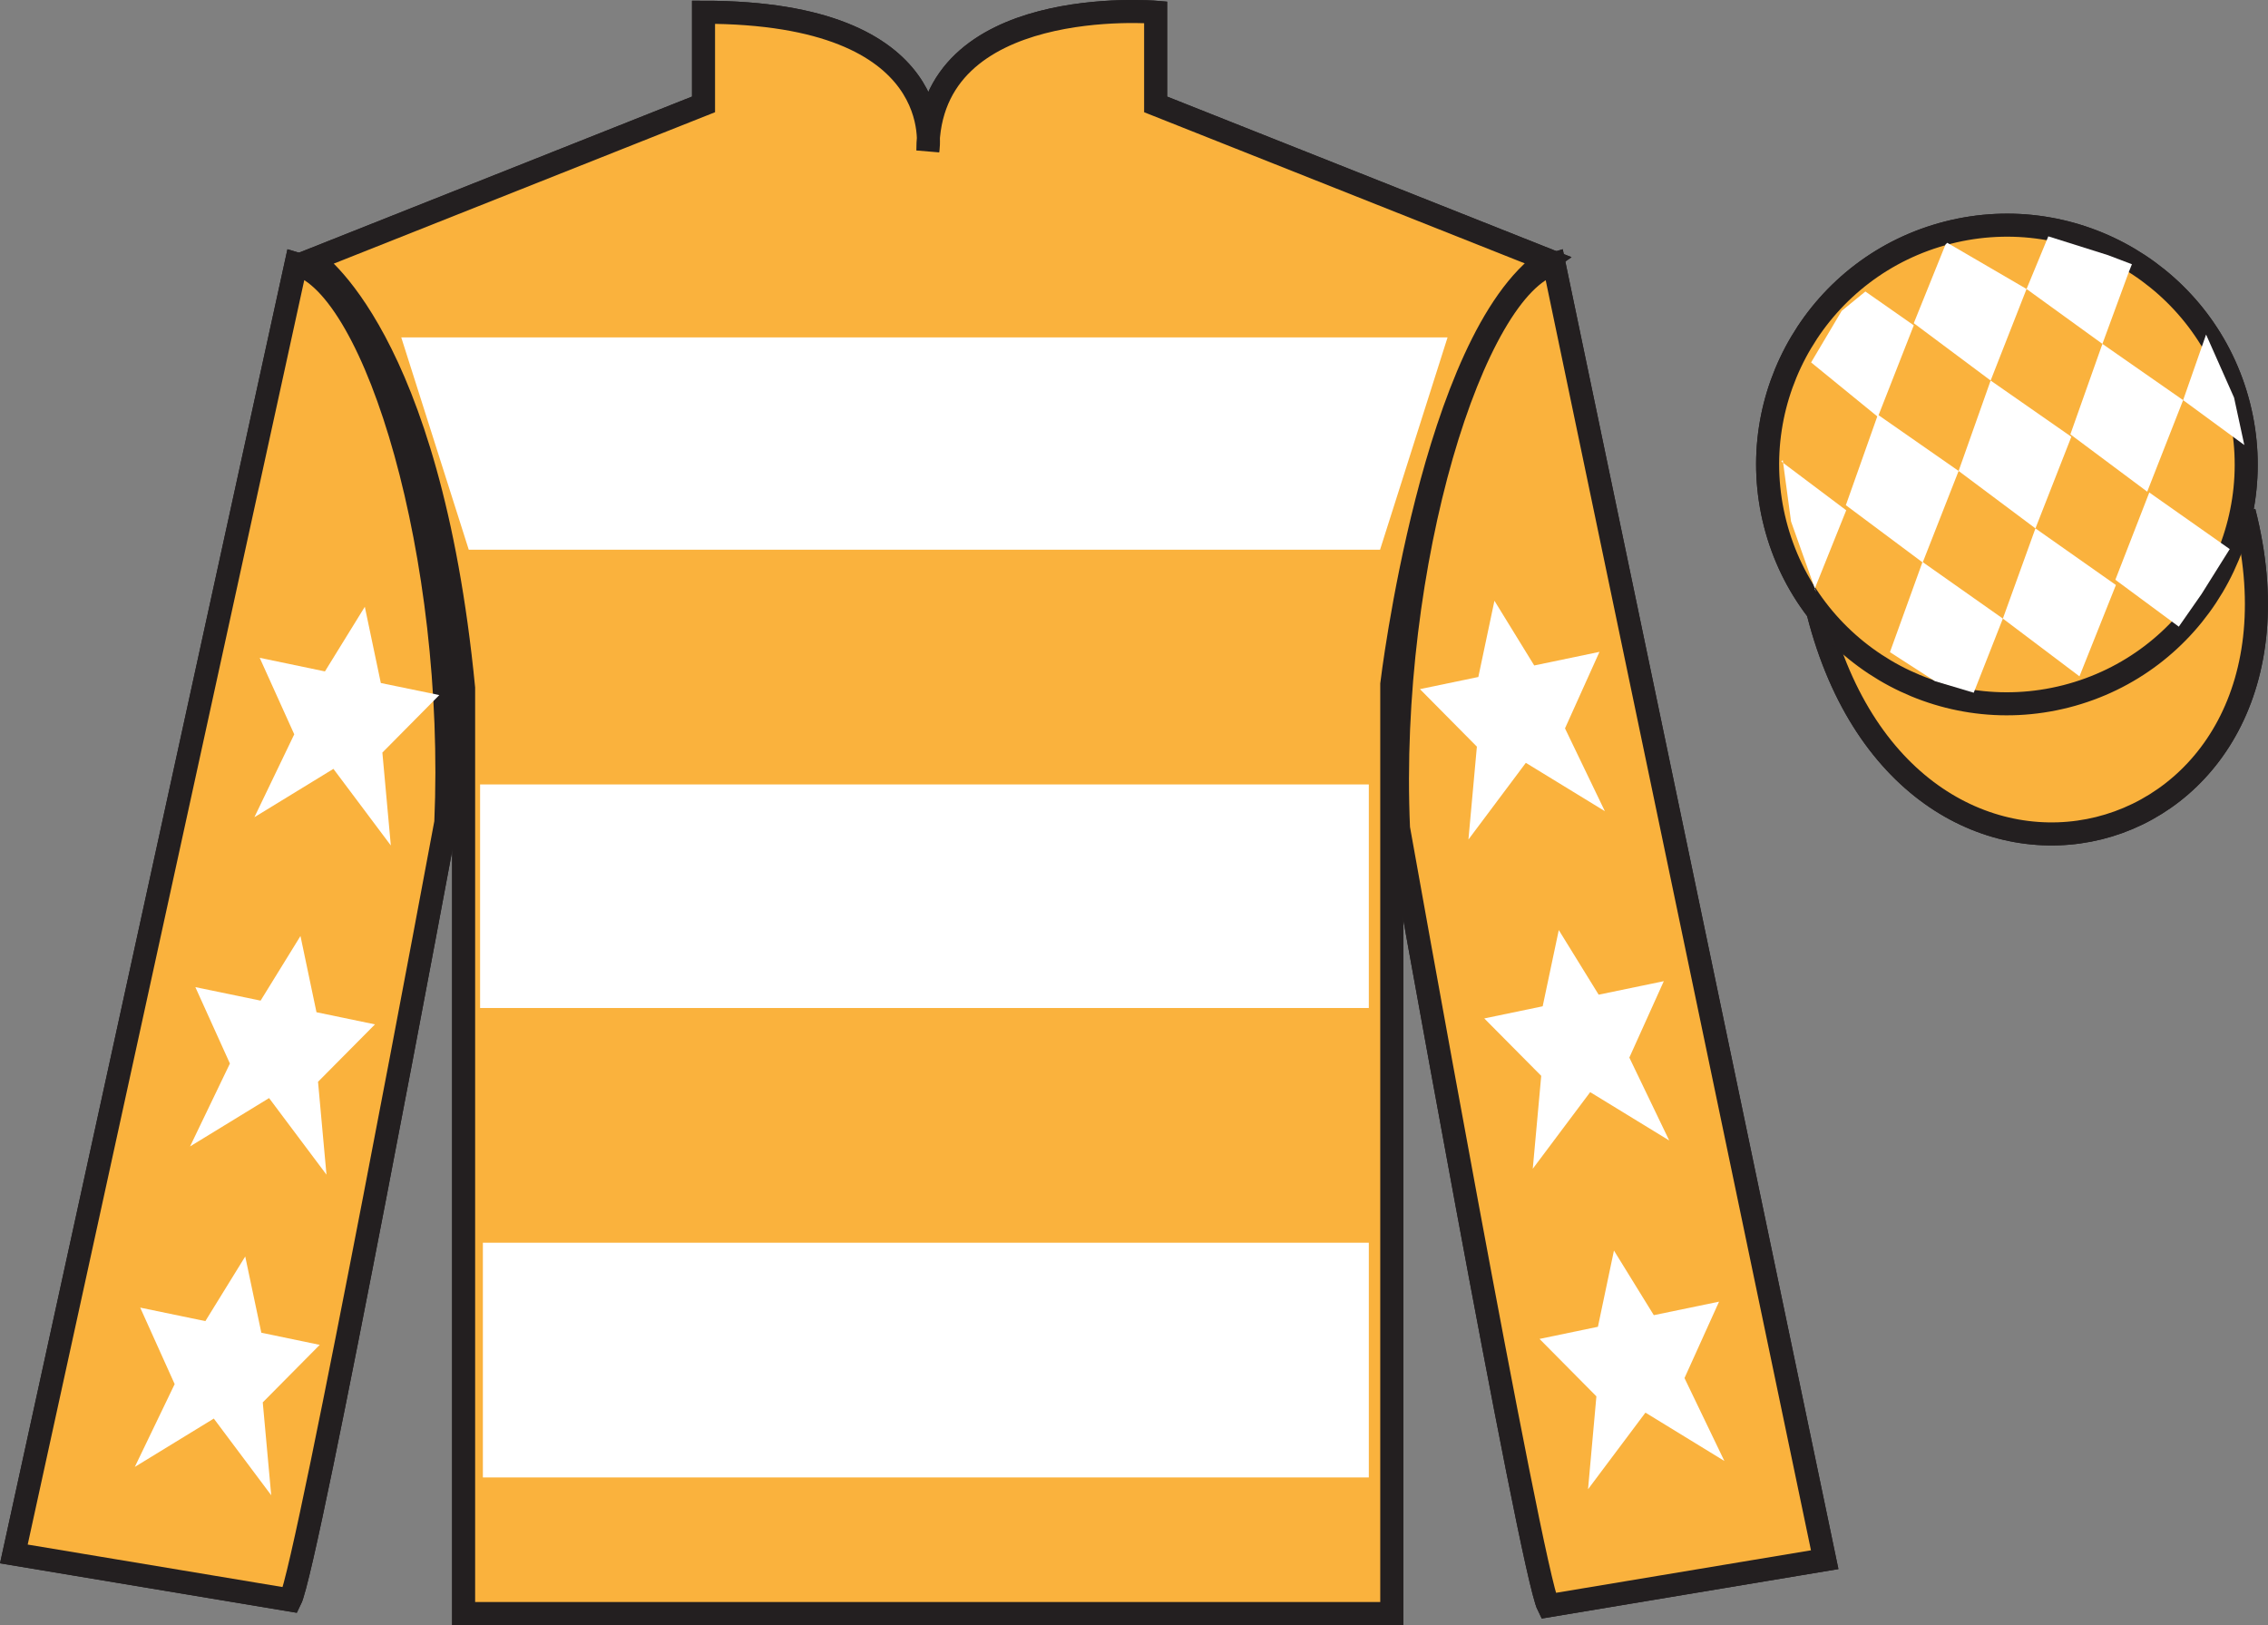
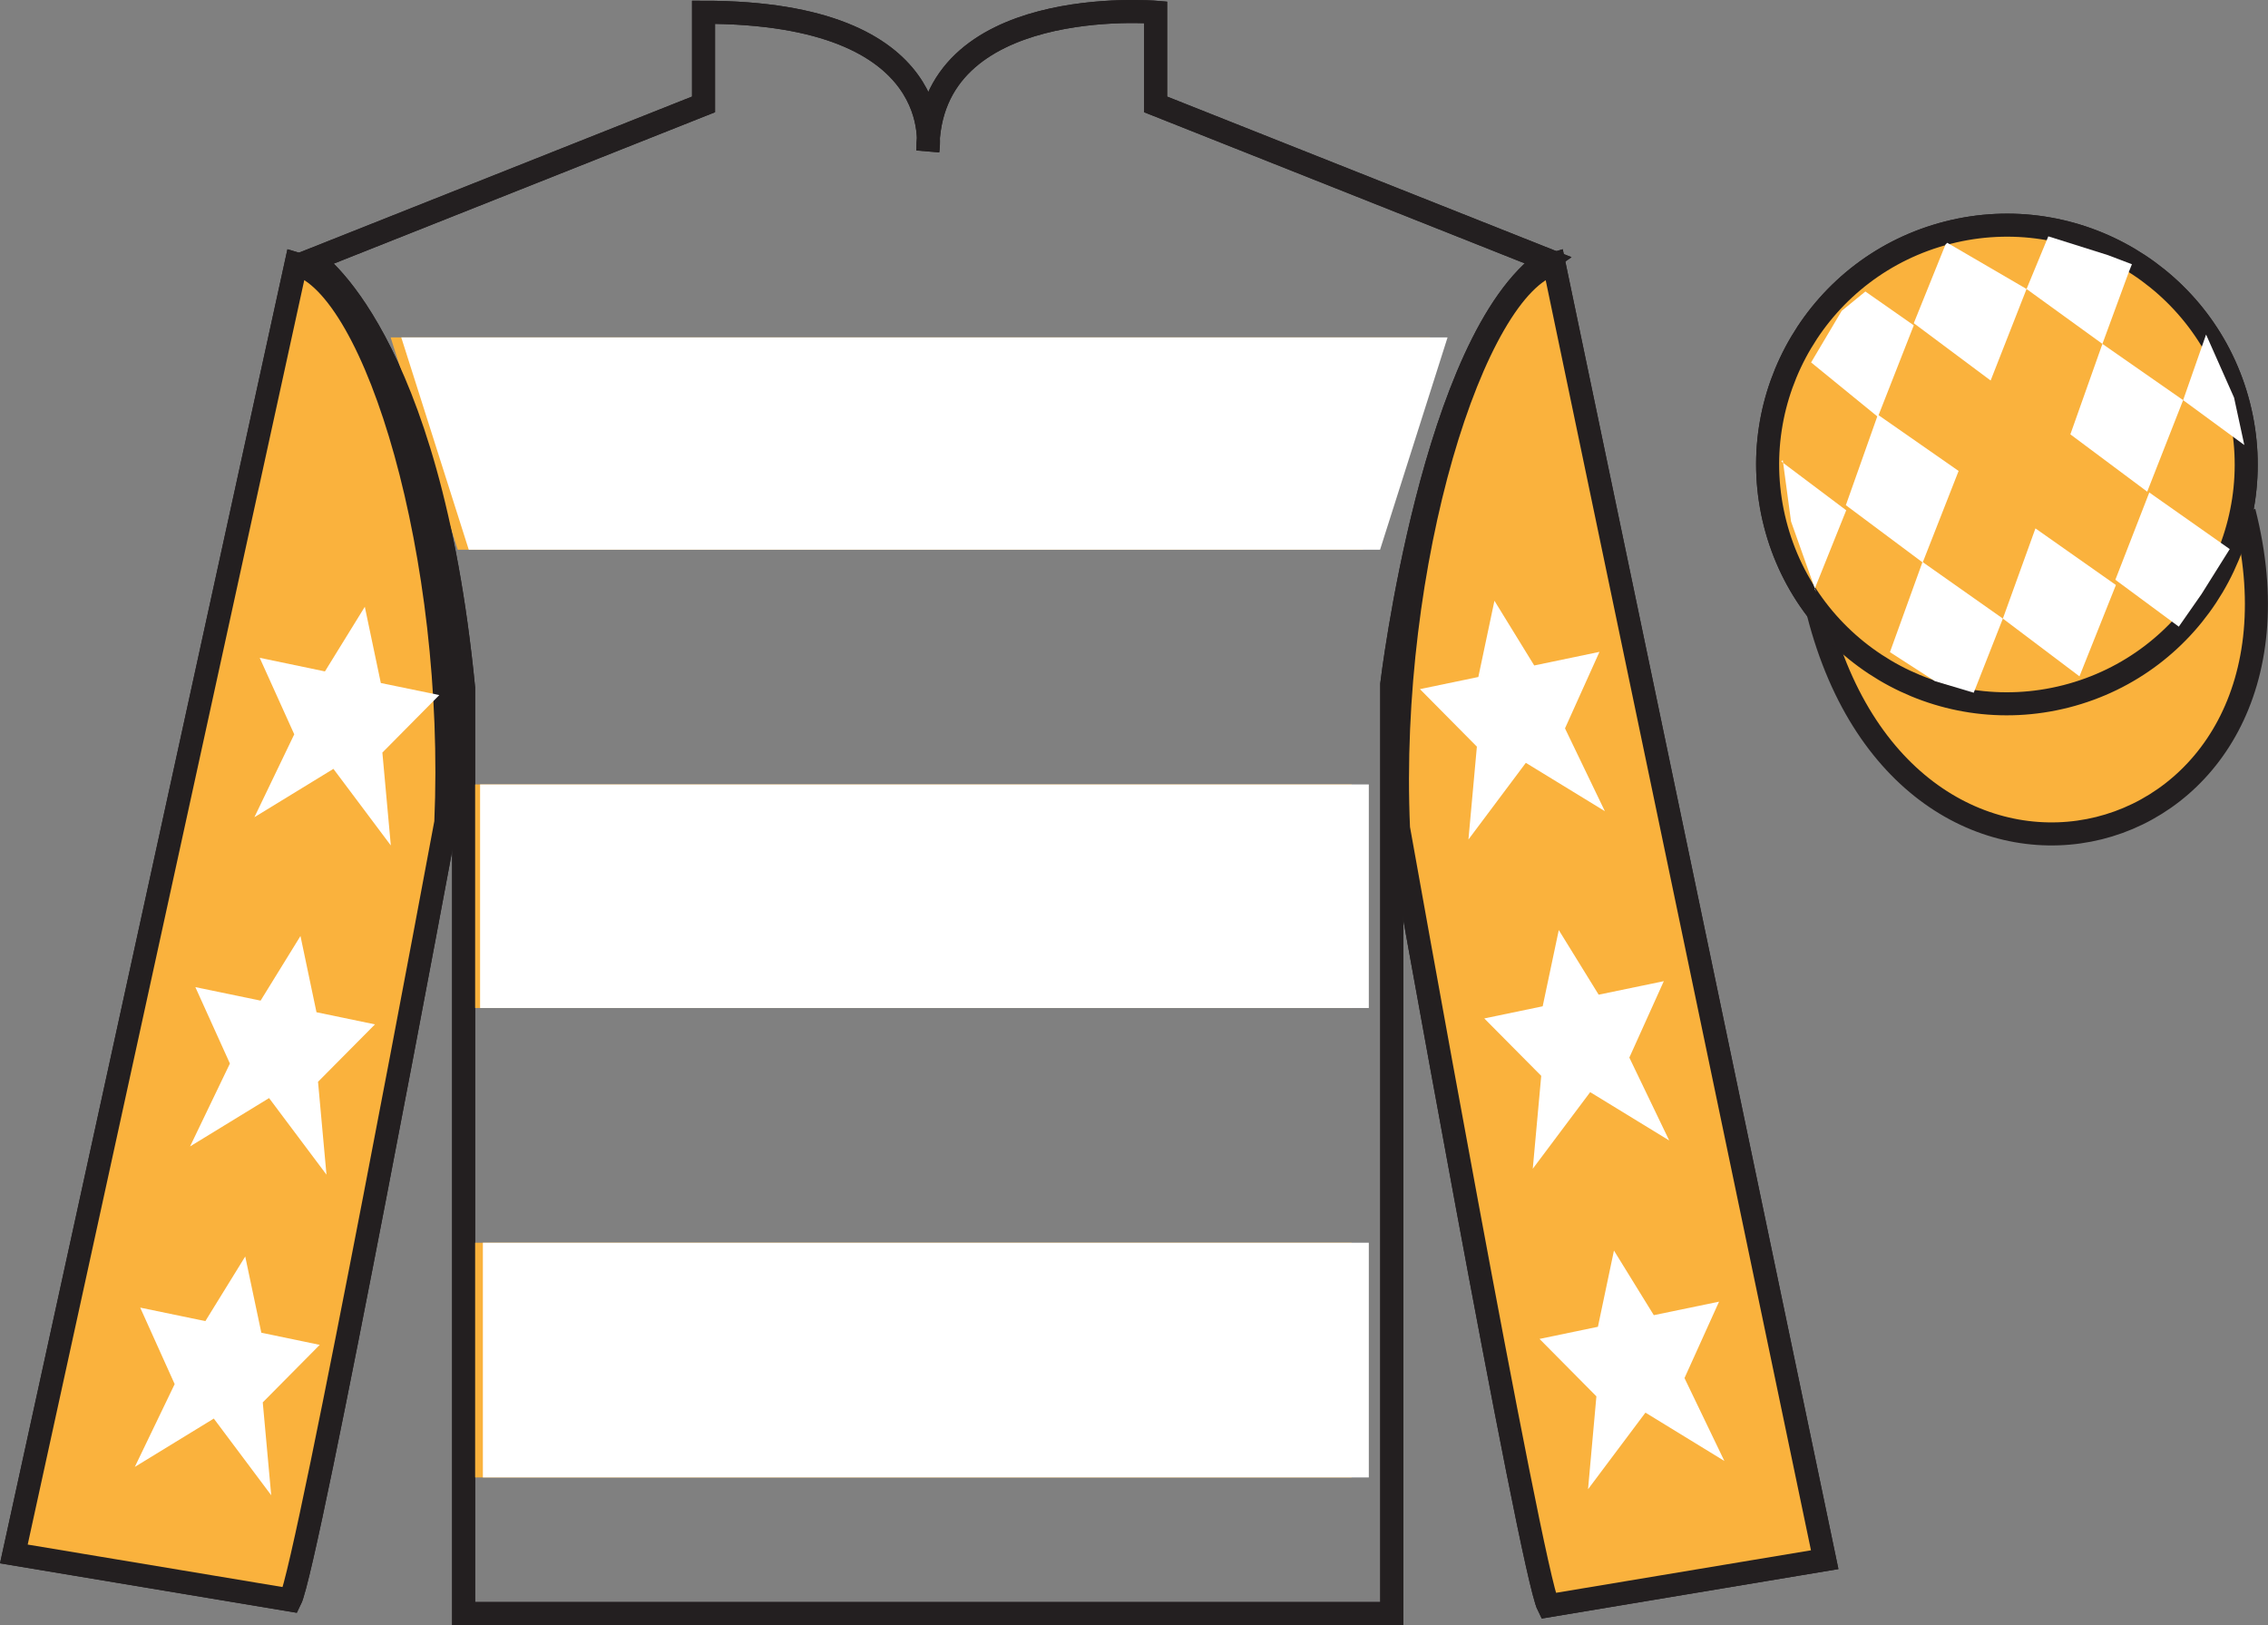
<svg xmlns="http://www.w3.org/2000/svg" width="98.45pt" height="70.53pt" viewBox="0 0 98.45 70.53" version="1.1">
  <rect x="0" y="0" width="98.45" height="70.53" fill="#808080" stroke="none" />
  <g id="surface0">
-     <path style=" stroke:none;fill-rule:nonzero;fill:rgb(97.855%,69.792%,23.972%);fill-opacity:1;" d="M 13.539 11.281 C 13.539 11.281 18.625 14.531 20.125 29.863 C 20.125 29.863 20.125 44.863 20.125 70.031 L 60.414 70.031 L 60.414 29.695 C 60.414 29.695 62.207 14.695 67.164 11.281 L 50.164 4.531 L 50.164 0.531 C 50.164 0.531 40.277 -0.305 40.277 6.531 C 40.277 6.531 41.289 0.531 30.539 0.531 L 30.539 4.531 L 13.539 11.281 " />
    <path style="fill:none;stroke-width:10;stroke-linecap:butt;stroke-linejoin:miter;stroke:rgb(13.73%,12.16%,12.549%);stroke-opacity:1;stroke-miterlimit:4;" d="M 135.391 592.487 C 135.391 592.487 186.25 559.987 201.25 406.667 C 201.25 406.667 201.25 256.667 201.25 4.987 L 604.141 4.987 L 604.141 408.347 C 604.141 408.347 622.07 558.347 671.641 592.487 L 501.641 659.987 L 501.641 699.987 C 501.641 699.987 402.773 708.347 402.773 639.987 C 402.773 639.987 412.891 699.987 305.391 699.987 L 305.391 659.987 L 135.391 592.487 Z M 135.391 592.487 " transform="matrix(0.1,0,0,-0.1,0,70.53)" />
    <path style=" stroke:none;fill-rule:nonzero;fill:rgb(97.855%,69.792%,23.972%);fill-opacity:1;" d="M 79.207 67.695 L 67.457 11.445 C 63.957 12.445 60.207 24.445 60.707 35.945 C 60.707 35.945 66.457 68.195 67.207 69.695 L 79.207 67.695 " />
    <path style="fill:none;stroke-width:10;stroke-linecap:butt;stroke-linejoin:miter;stroke:rgb(13.73%,12.16%,12.549%);stroke-opacity:1;stroke-miterlimit:4;" d="M 792.07 28.347 L 674.57 590.847 C 639.57 580.847 602.07 460.847 607.07 345.847 C 607.07 345.847 664.57 23.347 672.07 8.347 L 792.07 28.347 Z M 792.07 28.347 " transform="matrix(0.1,0,0,-0.1,0,70.53)" />
-     <path style="fill-rule:nonzero;fill:rgb(97.855%,69.792%,23.972%);fill-opacity:1;stroke-width:10;stroke-linecap:butt;stroke-linejoin:miter;stroke:rgb(13.73%,12.16%,12.549%);stroke-opacity:1;stroke-miterlimit:4;" d="M 789.258 439.245 C 828.984 283.62 1012.891 331.198 974.141 483.191 " transform="matrix(0.1,0,0,-0.1,0,70.53)" />
    <path style=" stroke:none;fill-rule:nonzero;fill:rgb(97.855%,69.792%,23.972%);fill-opacity:1;" d="M 16.957 14.645 L 62.07 14.645 L 59.16 23.859 L 19.867 23.859 L 16.957 14.645 " />
    <path style=" stroke:none;fill-rule:nonzero;fill:rgb(97.855%,69.792%,23.972%);fill-opacity:1;" d="M 20.352 43.75 L 58.672 43.75 L 58.672 34.047 L 20.352 34.047 L 20.352 43.75 Z M 20.352 43.75 " />
    <path style=" stroke:none;fill-rule:nonzero;fill:rgb(97.855%,69.792%,23.972%);fill-opacity:1;" d="M 20.473 64.125 L 58.672 64.125 L 58.672 53.938 L 20.473 53.938 L 20.473 64.125 Z M 20.473 64.125 " />
    <path style=" stroke:none;fill-rule:nonzero;fill:rgb(97.855%,69.792%,23.972%);fill-opacity:1;" d="M 89.684 30.223 C 95.242 28.805 98.598 23.148 97.18 17.594 C 95.762 12.035 90.105 8.68 84.551 10.098 C 78.992 11.516 75.637 17.172 77.055 22.727 C 78.473 28.285 84.129 31.641 89.684 30.223 " />
    <path style="fill:none;stroke-width:10;stroke-linecap:butt;stroke-linejoin:miter;stroke:rgb(13.73%,12.16%,12.549%);stroke-opacity:1;stroke-miterlimit:4;" d="M 896.836 403.073 C 952.422 417.253 985.977 473.816 971.797 529.362 C 957.617 584.948 901.055 618.503 845.508 604.323 C 789.922 590.144 756.367 533.581 770.547 478.034 C 784.727 422.448 841.289 388.894 896.836 403.073 Z M 896.836 403.073 " transform="matrix(0.1,0,0,-0.1,0,70.53)" />
    <path style=" stroke:none;fill-rule:nonzero;fill:rgb(97.855%,69.792%,23.972%);fill-opacity:1;" d="M 87.531 21.84 C 88.465 21.602 89.027 20.652 88.789 19.719 C 88.551 18.785 87.602 18.219 86.668 18.457 C 85.73 18.695 85.168 19.648 85.406 20.582 C 85.645 21.516 86.594 22.078 87.531 21.84 " />
-     <path style="fill:none;stroke-width:10;stroke-linecap:butt;stroke-linejoin:miter;stroke:rgb(13.73%,12.16%,12.549%);stroke-opacity:1;stroke-miterlimit:4;" d="M 875.312 486.902 C 884.648 489.284 890.273 498.777 887.891 508.113 C 885.508 517.448 876.016 523.112 866.68 520.73 C 857.305 518.347 851.68 508.816 854.062 499.48 C 856.445 490.144 865.938 484.519 875.312 486.902 Z M 875.312 486.902 " transform="matrix(0.1,0,0,-0.1,0,70.53)" />
    <path style=" stroke:none;fill-rule:nonzero;fill:rgb(97.855%,69.792%,23.972%);fill-opacity:1;" d="M 12.602 69.445 C 13.352 67.945 19.352 35.695 19.352 35.695 C 19.852 24.195 16.352 12.445 12.852 11.445 L 0.602 67.445 L 12.602 69.445 " />
    <path style="fill:none;stroke-width:10;stroke-linecap:butt;stroke-linejoin:miter;stroke:rgb(13.73%,12.16%,12.549%);stroke-opacity:1;stroke-miterlimit:4;" d="M 126.016 10.847 C 133.516 25.847 193.516 348.347 193.516 348.347 C 198.516 463.347 163.516 580.847 128.516 590.847 L 6.016 30.847 L 126.016 10.847 Z M 126.016 10.847 " transform="matrix(0.1,0,0,-0.1,0,70.53)" />
-     <path style=" stroke:none;fill-rule:nonzero;fill:rgb(97.855%,69.792%,23.972%);fill-opacity:1;" d="M 13.539 11.281 C 13.539 11.281 18.625 14.531 20.125 29.863 C 20.125 29.863 20.125 44.863 20.125 70.031 L 60.414 70.031 L 60.414 29.695 C 60.414 29.695 62.207 14.695 67.164 11.281 L 50.164 4.531 L 50.164 0.531 C 50.164 0.531 40.277 -0.305 40.277 6.531 C 40.277 6.531 41.289 0.531 30.539 0.531 L 30.539 4.531 L 13.539 11.281 " />
    <path style="fill:none;stroke-width:10;stroke-linecap:butt;stroke-linejoin:miter;stroke:rgb(13.73%,12.16%,12.549%);stroke-opacity:1;stroke-miterlimit:4;" d="M 135.391 592.487 C 135.391 592.487 186.25 559.987 201.25 406.667 C 201.25 406.667 201.25 256.667 201.25 4.987 L 604.141 4.987 L 604.141 408.347 C 604.141 408.347 622.07 558.347 671.641 592.487 L 501.641 659.987 L 501.641 699.987 C 501.641 699.987 402.773 708.347 402.773 639.987 C 402.773 639.987 412.891 699.987 305.391 699.987 L 305.391 659.987 L 135.391 592.487 Z M 135.391 592.487 " transform="matrix(0.1,0,0,-0.1,0,70.53)" />
    <path style=" stroke:none;fill-rule:nonzero;fill:rgb(97.855%,69.792%,23.972%);fill-opacity:1;" d="M 79.207 67.695 L 67.457 11.445 C 63.957 12.445 60.207 24.445 60.707 35.945 C 60.707 35.945 66.457 68.195 67.207 69.695 L 79.207 67.695 " />
    <path style="fill:none;stroke-width:10;stroke-linecap:butt;stroke-linejoin:miter;stroke:rgb(13.73%,12.16%,12.549%);stroke-opacity:1;stroke-miterlimit:4;" d="M 792.07 28.347 L 674.57 590.847 C 639.57 580.847 602.07 460.847 607.07 345.847 C 607.07 345.847 664.57 23.347 672.07 8.347 L 792.07 28.347 Z M 792.07 28.347 " transform="matrix(0.1,0,0,-0.1,0,70.53)" />
    <path style="fill-rule:nonzero;fill:rgb(97.855%,69.792%,23.972%);fill-opacity:1;stroke-width:10;stroke-linecap:butt;stroke-linejoin:miter;stroke:rgb(13.73%,12.16%,12.549%);stroke-opacity:1;stroke-miterlimit:4;" d="M 789.258 439.245 C 828.984 283.62 1012.891 331.198 974.141 483.191 " transform="matrix(0.1,0,0,-0.1,0,70.53)" />
    <path style=" stroke:none;fill-rule:nonzero;fill:rgb(100%,100%,100%);fill-opacity:1;" d="M 17.418 14.645 L 62.836 14.645 L 59.906 23.859 L 20.348 23.859 L 17.418 14.645 " />
    <path style=" stroke:none;fill-rule:nonzero;fill:rgb(100%,100%,100%);fill-opacity:1;" d="M 20.84 43.75 L 59.418 43.75 L 59.418 34.047 L 20.84 34.047 L 20.84 43.75 Z M 20.84 43.75 " />
    <path style=" stroke:none;fill-rule:nonzero;fill:rgb(100%,100%,100%);fill-opacity:1;" d="M 20.961 64.125 L 59.418 64.125 L 59.418 53.938 L 20.961 53.938 L 20.961 64.125 Z M 20.961 64.125 " />
    <path style=" stroke:none;fill-rule:nonzero;fill:rgb(97.855%,69.792%,23.972%);fill-opacity:1;" d="M 89.684 30.223 C 95.242 28.805 98.598 23.148 97.18 17.594 C 95.762 12.035 90.105 8.68 84.551 10.098 C 78.992 11.516 75.637 17.172 77.055 22.727 C 78.473 28.285 84.129 31.641 89.684 30.223 " />
    <path style="fill:none;stroke-width:10;stroke-linecap:butt;stroke-linejoin:miter;stroke:rgb(13.73%,12.16%,12.549%);stroke-opacity:1;stroke-miterlimit:4;" d="M 896.836 403.073 C 952.422 417.253 985.977 473.816 971.797 529.362 C 957.617 584.948 901.055 618.503 845.508 604.323 C 789.922 590.144 756.367 533.581 770.547 478.034 C 784.727 422.448 841.289 388.894 896.836 403.073 Z M 896.836 403.073 " transform="matrix(0.1,0,0,-0.1,0,70.53)" />
    <path style=" stroke:none;fill-rule:nonzero;fill:rgb(97.855%,69.792%,23.972%);fill-opacity:1;" d="M 12.602 69.445 C 13.352 67.945 19.352 35.695 19.352 35.695 C 19.852 24.195 16.352 12.445 12.852 11.445 L 0.602 67.445 L 12.602 69.445 " />
    <path style="fill:none;stroke-width:10;stroke-linecap:butt;stroke-linejoin:miter;stroke:rgb(13.73%,12.16%,12.549%);stroke-opacity:1;stroke-miterlimit:4;" d="M 126.016 10.847 C 133.516 25.847 193.516 348.347 193.516 348.347 C 198.516 463.347 163.516 580.847 128.516 590.847 L 6.016 30.847 L 126.016 10.847 Z M 126.016 10.847 " transform="matrix(0.1,0,0,-0.1,0,70.53)" />
    <path style=" stroke:none;fill-rule:nonzero;fill:rgb(100%,100%,100%);fill-opacity:1;" d="M 13.043 40.625 L 11.312 43.43 L 8.48 42.844 L 9.98 46.16 L 8.25 49.758 L 11.68 47.66 L 14.172 50.984 L 13.805 46.953 L 16.277 44.461 L 13.738 43.934 L 13.043 40.625 " />
    <path style=" stroke:none;fill-rule:nonzero;fill:rgb(100%,100%,100%);fill-opacity:1;" d="M 10.645 54.535 L 8.914 57.34 L 6.086 56.754 L 7.582 60.074 L 5.852 63.668 L 9.281 61.57 L 11.773 64.898 L 11.406 60.867 L 13.879 58.371 L 11.344 57.844 L 10.645 54.535 " />
    <path style=" stroke:none;fill-rule:nonzero;fill:rgb(100%,100%,100%);fill-opacity:1;" d="M 15.836 26.336 L 14.105 29.141 L 11.273 28.551 L 12.773 31.871 L 11.043 35.469 L 14.473 33.371 L 16.965 36.695 L 16.598 32.664 L 19.07 30.168 L 16.531 29.645 L 15.836 26.336 " />
    <path style=" stroke:none;fill-rule:nonzero;fill:rgb(100%,100%,100%);fill-opacity:1;" d="M 67.664 40.367 L 69.395 43.172 L 72.223 42.586 L 70.727 45.902 L 72.457 49.5 L 69.027 47.402 L 66.535 50.727 L 66.902 46.695 L 64.43 44.203 L 66.965 43.676 L 67.664 40.367 " />
    <path style=" stroke:none;fill-rule:nonzero;fill:rgb(100%,100%,100%);fill-opacity:1;" d="M 70.059 54.277 L 71.789 57.082 L 74.621 56.496 L 73.121 59.812 L 74.852 63.41 L 71.426 61.312 L 68.934 64.637 L 69.297 60.605 L 66.828 58.113 L 69.363 57.586 L 70.059 54.277 " />
    <path style=" stroke:none;fill-rule:nonzero;fill:rgb(100%,100%,100%);fill-opacity:1;" d="M 64.871 26.074 L 66.598 28.883 L 69.43 28.293 L 67.934 31.613 L 69.664 35.207 L 66.234 33.109 L 63.742 36.438 L 64.109 32.406 L 61.637 29.91 L 64.172 29.383 L 64.871 26.074 " />
    <path style=" stroke:none;fill-rule:nonzero;fill:rgb(100%,100%,100%);fill-opacity:1;" d="M 80.973 12.652 L 79.945 13.492 L 78.617 15.73 L 81.516 18.094 L 83.074 14.121 L 80.973 12.652 " />
    <path style=" stroke:none;fill-rule:nonzero;fill:rgb(100%,100%,100%);fill-opacity:1;" d="M 84.664 10.617 L 84.527 10.539 L 84.453 10.609 L 83.074 14.027 L 86.41 16.516 L 87.969 12.543 L 84.664 10.617 " />
    <path style=" stroke:none;fill-rule:nonzero;fill:rgb(100%,100%,100%);fill-opacity:1;" d="M 91.504 11.074 L 88.914 10.258 L 87.969 12.543 L 91.262 14.926 L 92.418 11.781 L 92.543 11.469 L 91.504 11.074 " />
    <path style=" stroke:none;fill-rule:nonzero;fill:rgb(100%,100%,100%);fill-opacity:1;" d="M 81.516 18 L 80.125 21.926 L 83.461 24.414 L 85.02 20.441 L 81.516 18 " />
-     <path style=" stroke:none;fill-rule:nonzero;fill:rgb(100%,100%,100%);fill-opacity:1;" d="M 86.41 16.516 L 85.02 20.441 L 88.355 22.934 L 89.914 18.957 L 86.41 16.516 " />
    <path style=" stroke:none;fill-rule:nonzero;fill:rgb(100%,100%,100%);fill-opacity:1;" d="M 91.262 14.926 L 89.871 18.852 L 93.207 21.34 L 94.766 17.367 L 91.262 14.926 " />
    <path style=" stroke:none;fill-rule:nonzero;fill:rgb(100%,100%,100%);fill-opacity:1;" d="M 83.453 24.391 L 82.039 28.305 L 83.988 29.562 L 85.676 30.066 L 85.676 30.066 L 86.941 26.848 L 83.453 24.391 " />
    <path style=" stroke:none;fill-rule:nonzero;fill:rgb(100%,100%,100%);fill-opacity:1;" d="M 88.355 22.934 L 86.941 26.848 L 90.266 29.355 L 91.848 25.391 L 88.355 22.934 " />
    <path style=" stroke:none;fill-rule:nonzero;fill:rgb(100%,100%,100%);fill-opacity:1;" d="M 93.297 21.375 L 91.824 25.164 L 94.578 27.199 L 94.578 27.199 L 95.562 25.789 L 96.789 23.832 L 93.297 21.375 " />
    <path style=" stroke:none;fill-rule:nonzero;fill:rgb(100%,100%,100%);fill-opacity:1;" d="M 77.324 20.031 L 77.387 19.969 L 77.746 22.633 L 78.832 25.688 L 78.77 25.562 L 80.141 22.148 L 77.324 20.031 " />
    <path style=" stroke:none;fill-rule:nonzero;fill:rgb(100%,100%,100%);fill-opacity:1;" d="M 95.762 14.52 L 95.762 14.52 L 94.766 17.367 L 97.422 19.316 L 97.422 19.316 L 96.977 17.258 L 95.762 14.52 " />
  </g>
</svg>